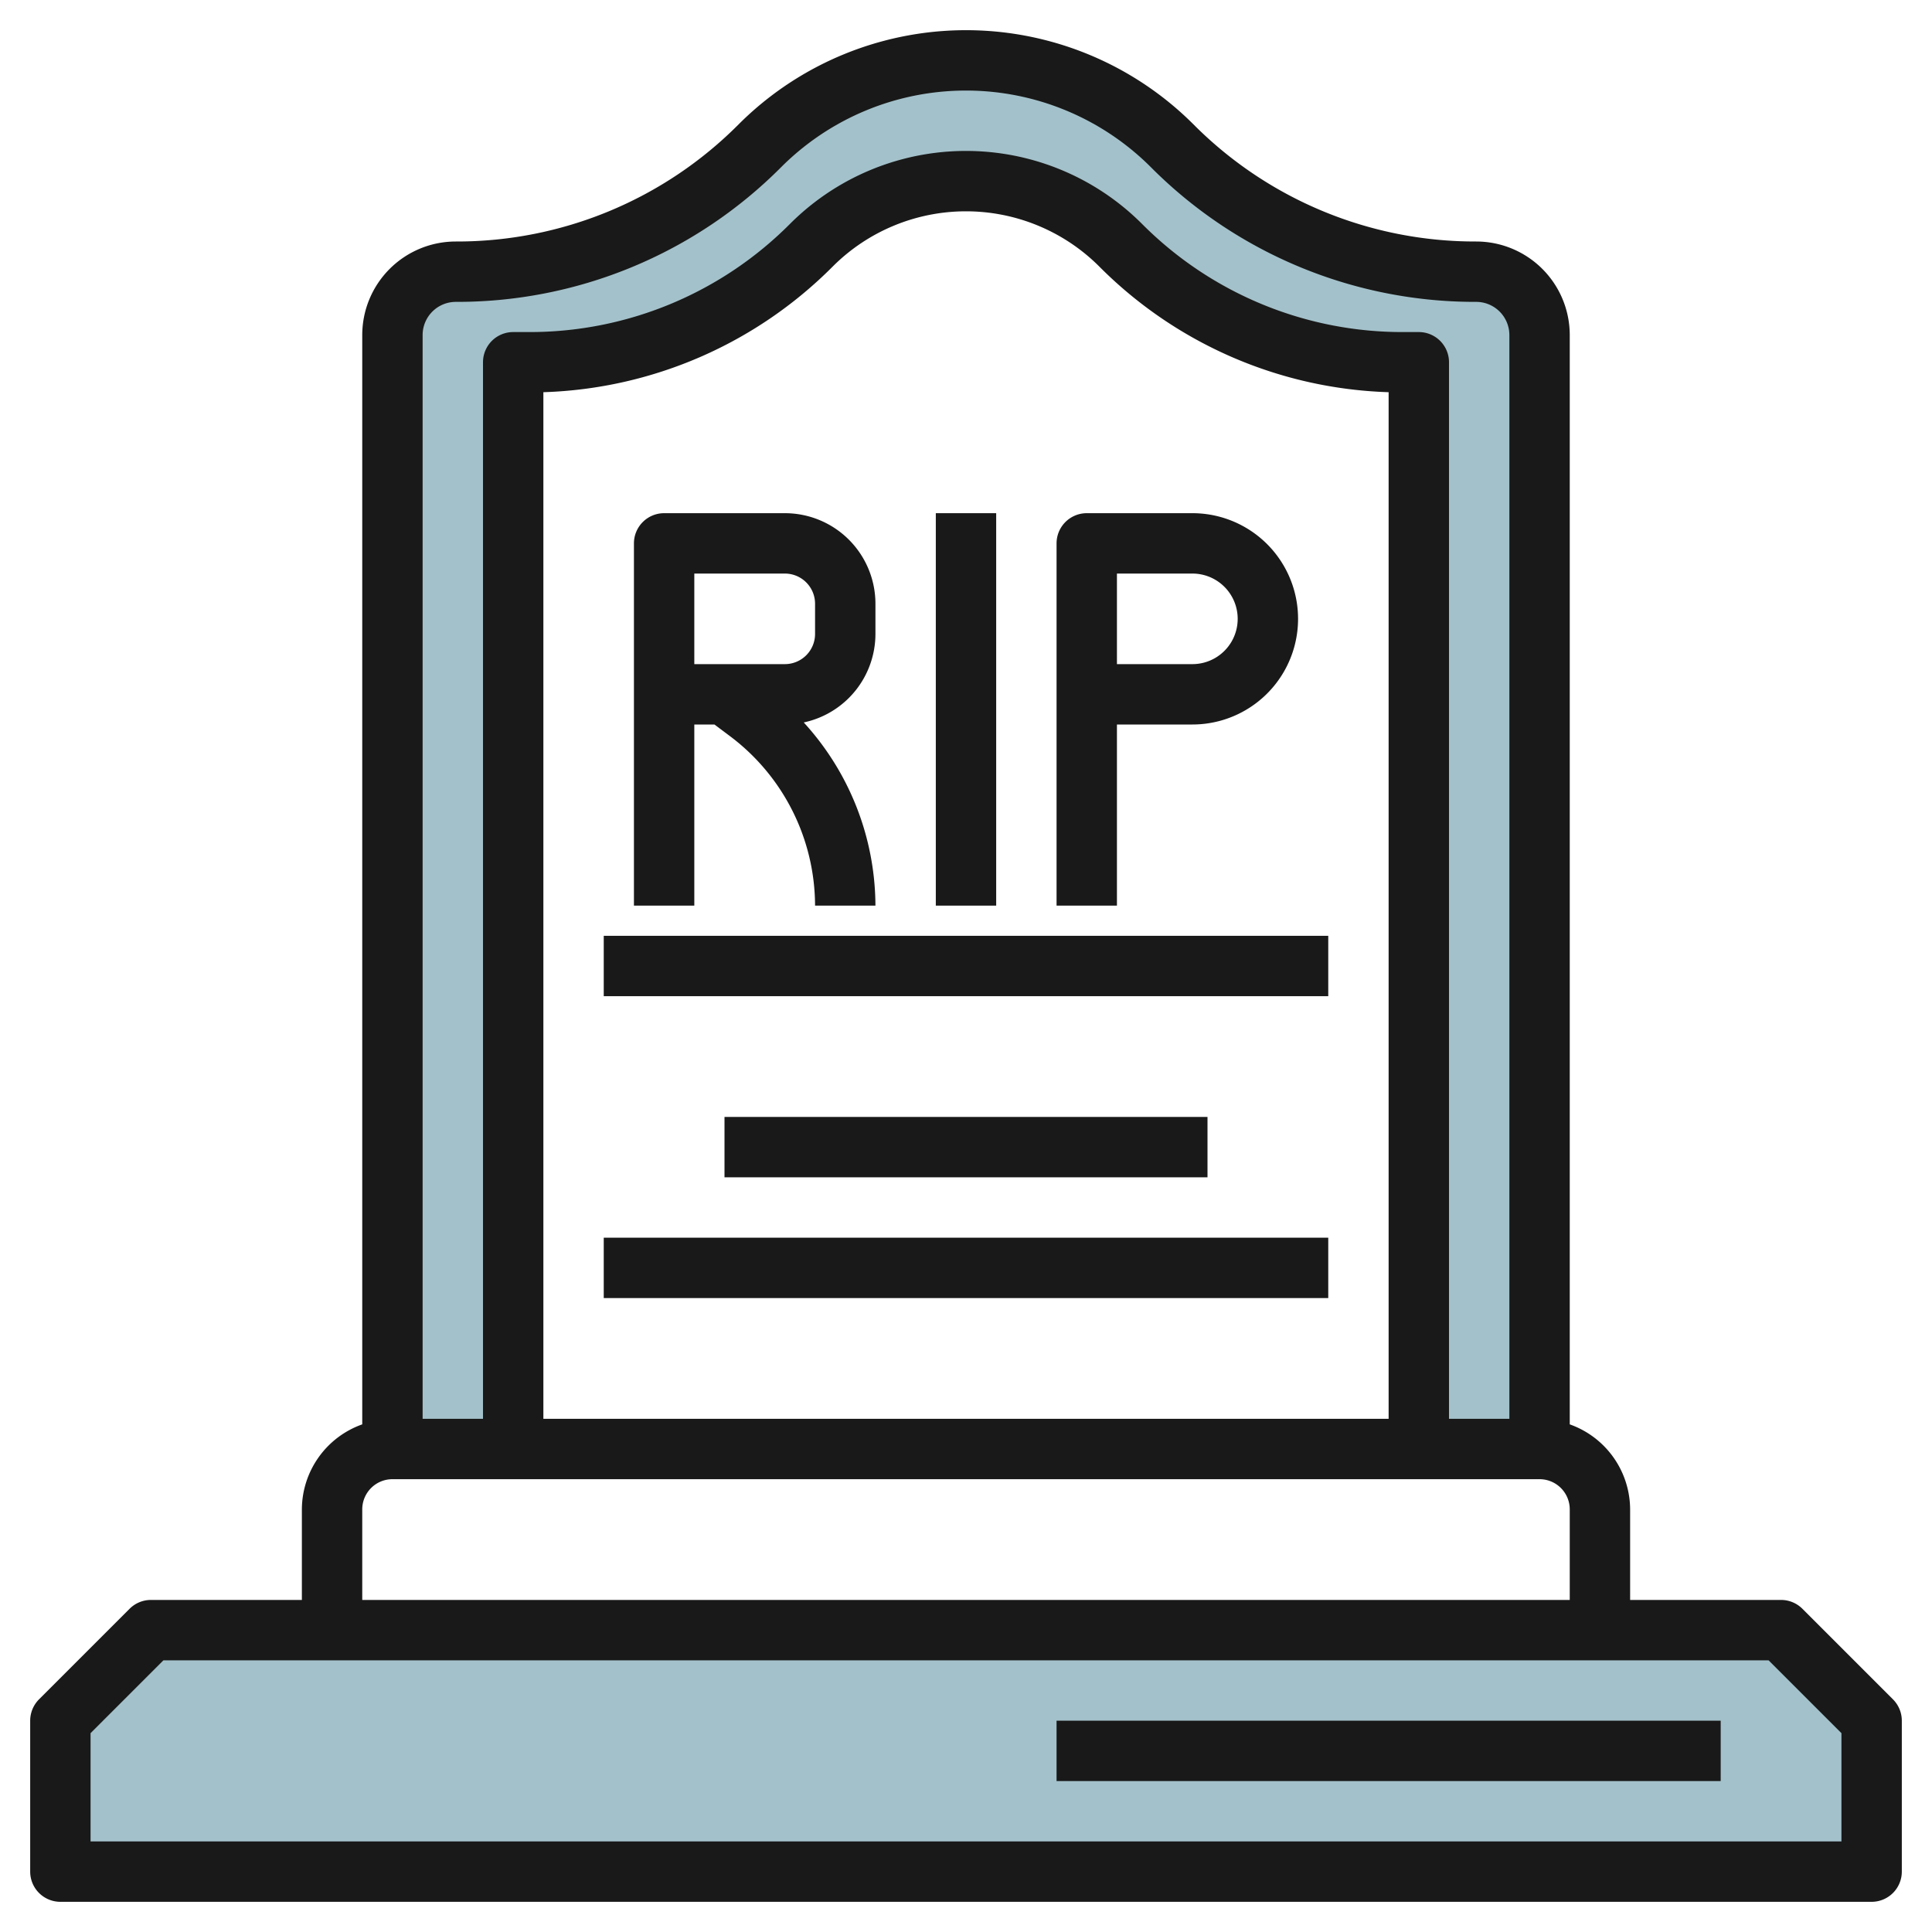
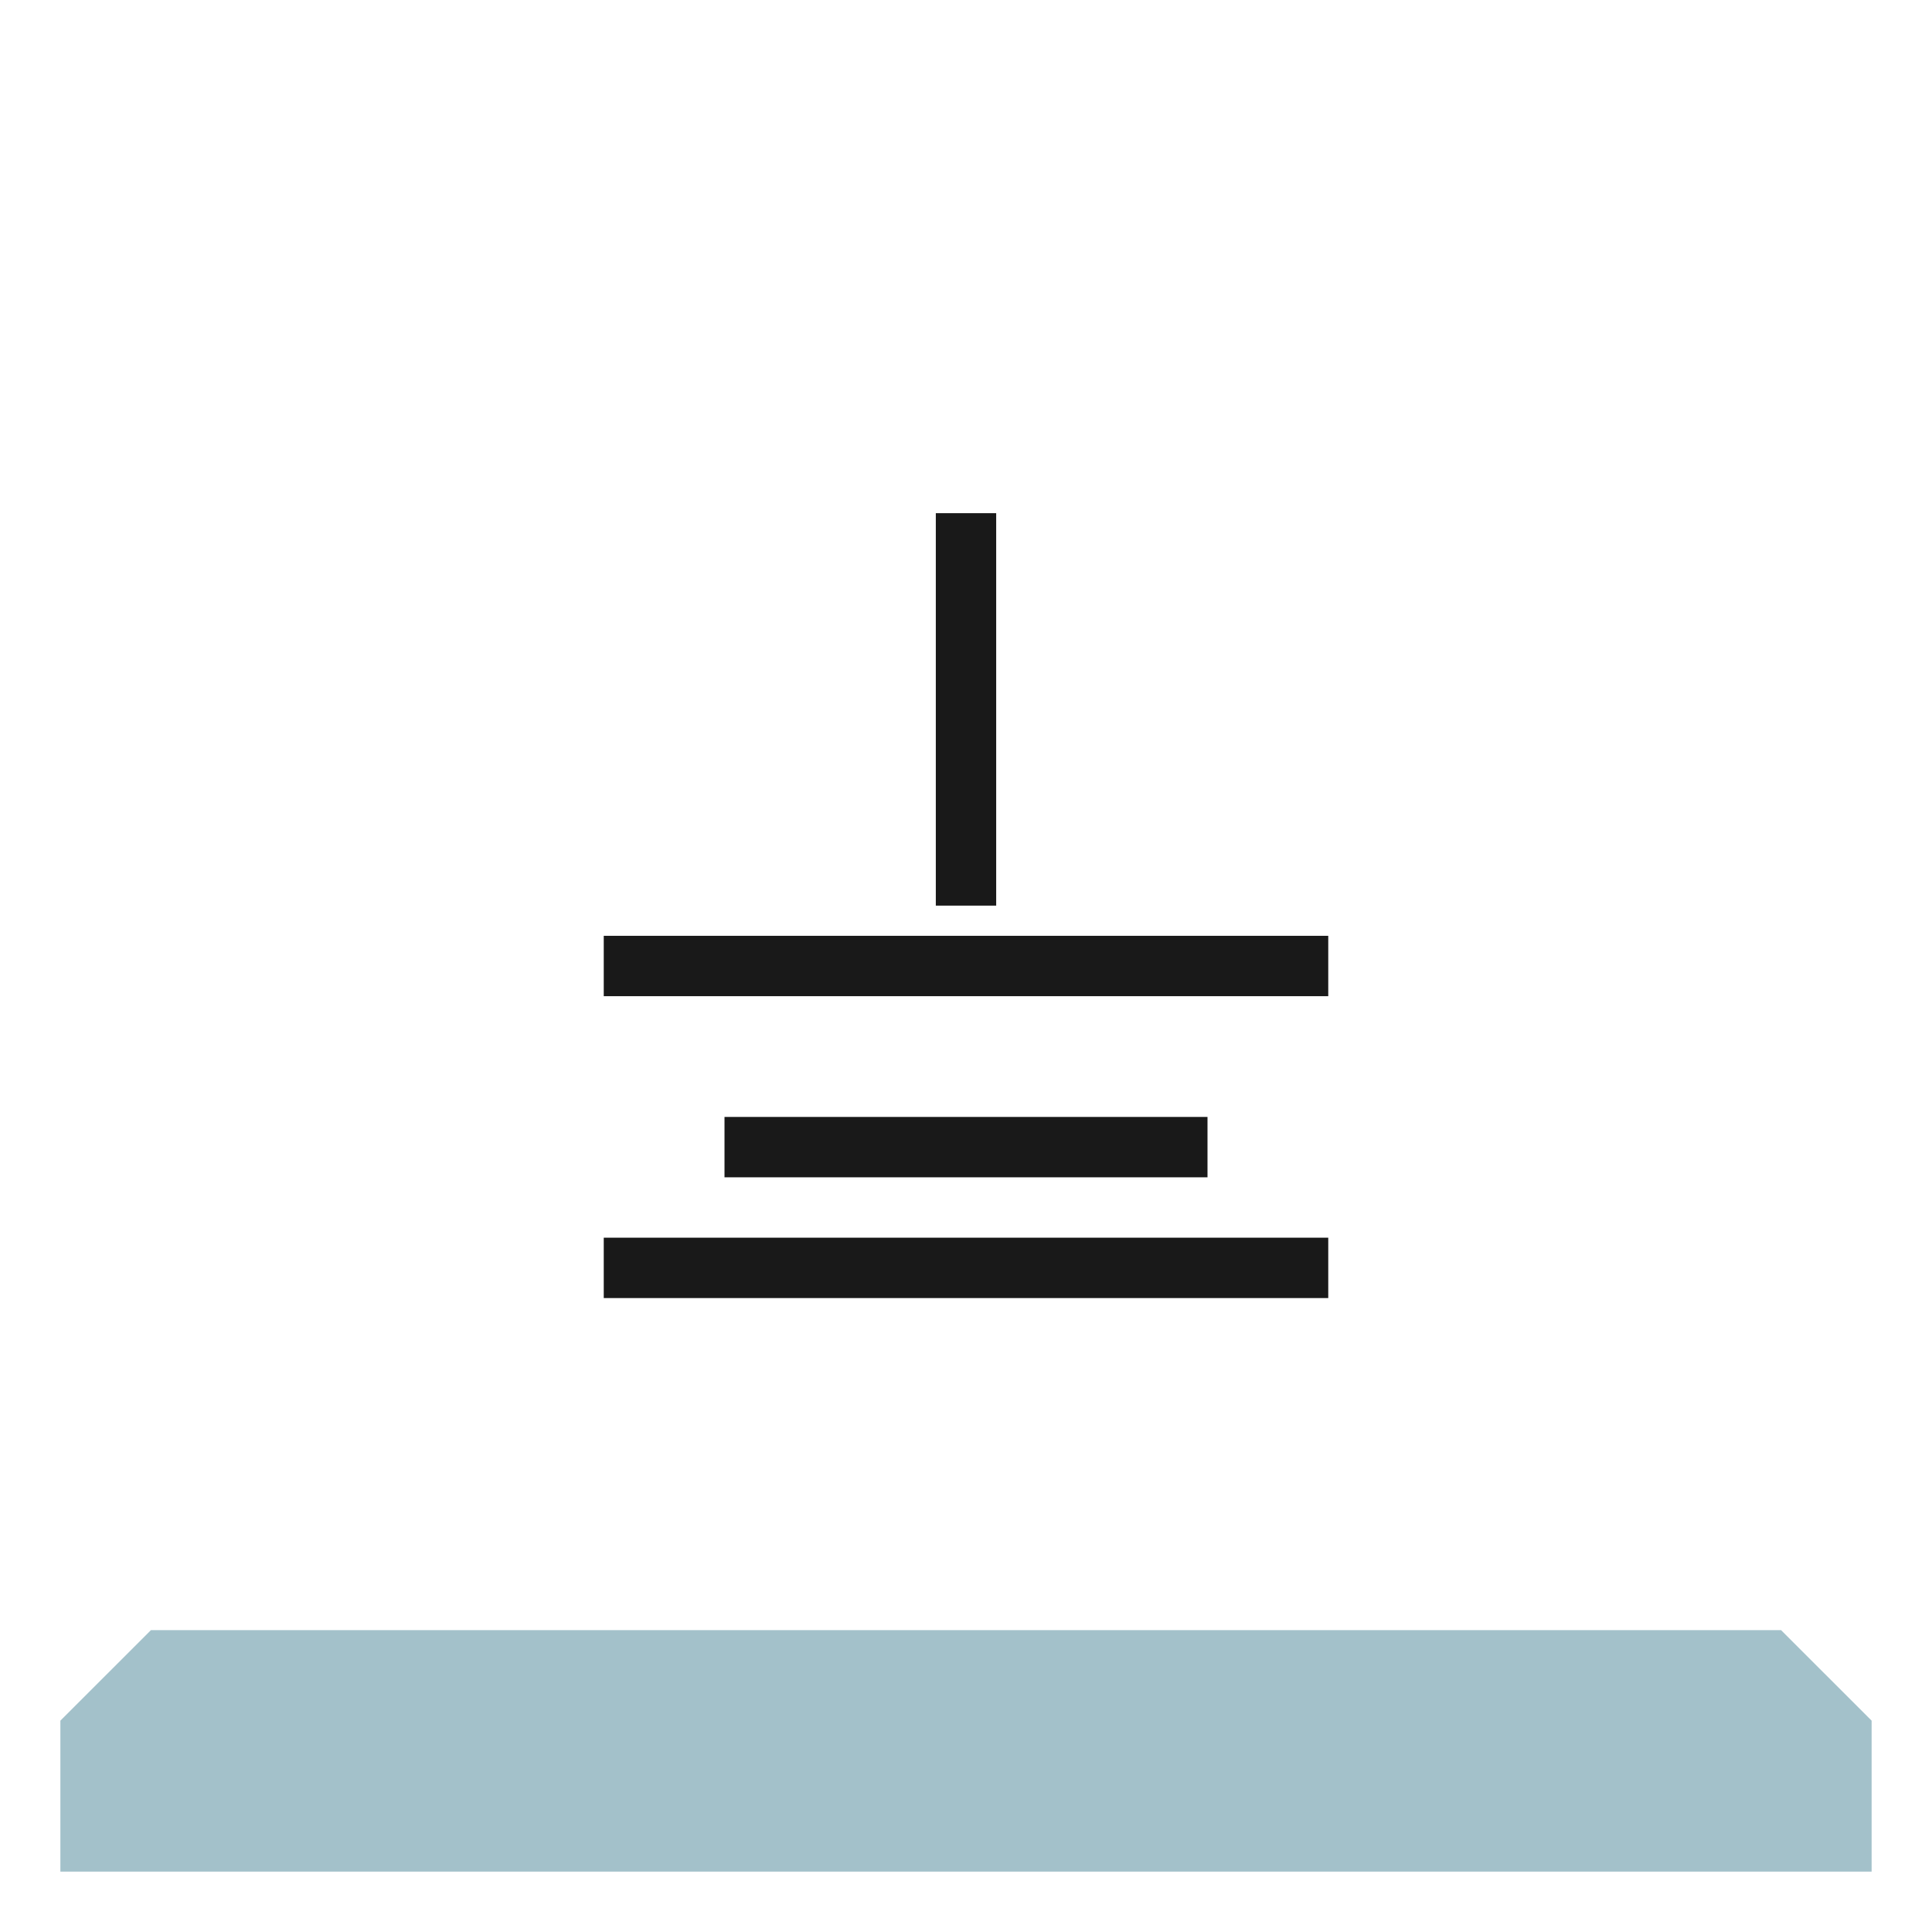
<svg xmlns="http://www.w3.org/2000/svg" id="Layer_3" height="512" viewBox="0 0 64 64" width="512" data-name="Layer 3">
-   <path d="m48.9 9a14.244 14.244 0 0 1 -10.072-4.172 9.657 9.657 0 0 0 -13.656 0 14.244 14.244 0 0 1 -10.072 4.172 2.1 2.1 0 0 0 -2.1 2.1v36.9h4v-36h.515a13.242 13.242 0 0 0 9.364-3.879 7.243 7.243 0 0 1 10.242 0 13.242 13.242 0 0 0 9.364 3.879h.515v36h4v-36.9a2.1 2.1 0 0 0 -2.1-2.1z" fill="#a3c1ca" />
  <path d="m62 56.999v5.001h-60v-5.001l3-2.999h54z" fill="#a3c1ca" />
  <g fill="#191919">
-     <path d="m59.707 53.293a1 1 0 0 0 -.707-.293h-5v-3a3 3 0 0 0 -2-2.816v-36.084a3.1 3.1 0 0 0 -3.1-3.1 13.159 13.159 0 0 1 -9.364-3.879 10.656 10.656 0 0 0 -15.07 0 13.159 13.159 0 0 1 -9.366 3.879 3.1 3.1 0 0 0 -3.1 3.1v36.084a3 3 0 0 0 -2 2.816v3h-5a1 1 0 0 0 -.707.293l-3 3a1 1 0 0 0 -.293.707v5a1 1 0 0 0 1 1h60a1 1 0 0 0 1-1v-5a1 1 0 0 0 -.293-.707zm-44.607-43.293a15.144 15.144 0 0 0 10.779-4.465 8.657 8.657 0 0 1 12.242 0 15.144 15.144 0 0 0 10.779 4.465 1.1 1.1 0 0 1 1.1 1.1v35.9h-2v-35a1 1 0 0 0 -1-1h-.515a12.162 12.162 0 0 1 -8.657-3.586 8.242 8.242 0 0 0 -11.656 0 12.162 12.162 0 0 1 -8.657 3.586h-.515a1 1 0 0 0 -1 1v35h-2v-35.9a1.1 1.1 0 0 1 1.1-1.1zm30.9 37h-28v-34.008a14.147 14.147 0 0 0 9.586-4.164 6.243 6.243 0 0 1 8.828 0 14.147 14.147 0 0 0 9.586 4.164zm-34 3a1 1 0 0 1 1-1h38a1 1 0 0 1 1 1v3h-40zm49 11h-58v-3.587l2.414-2.413h53.172l2.414 2.413z" />
-     <path d="m23 24h.667l.533.4a7.037 7.037 0 0 1 2.8 5.6h2a9.038 9.038 0 0 0 -2.375-6.068 3 3 0 0 0 2.375-2.932v-1a3 3 0 0 0 -3-3h-4a1 1 0 0 0 -1 1v12h2zm0-5h3a1 1 0 0 1 1 1v1a1 1 0 0 1 -1 1h-3z" />
    <path d="m31 17h2v13h-2z" />
-     <path d="m35 18v12h2v-6h2.5a3.5 3.5 0 0 0 0-7h-3.5a1 1 0 0 0 -1 1zm2 1h2.5a1.5 1.5 0 0 1 0 3h-2.5z" />
    <path d="m20 31h24v2h-24z" />
    <path d="m24 37h16v2h-16z" />
    <path d="m20 41h24v2h-24z" />
-     <path d="m35 57h22v2h-22z" />
  </g>
</svg>